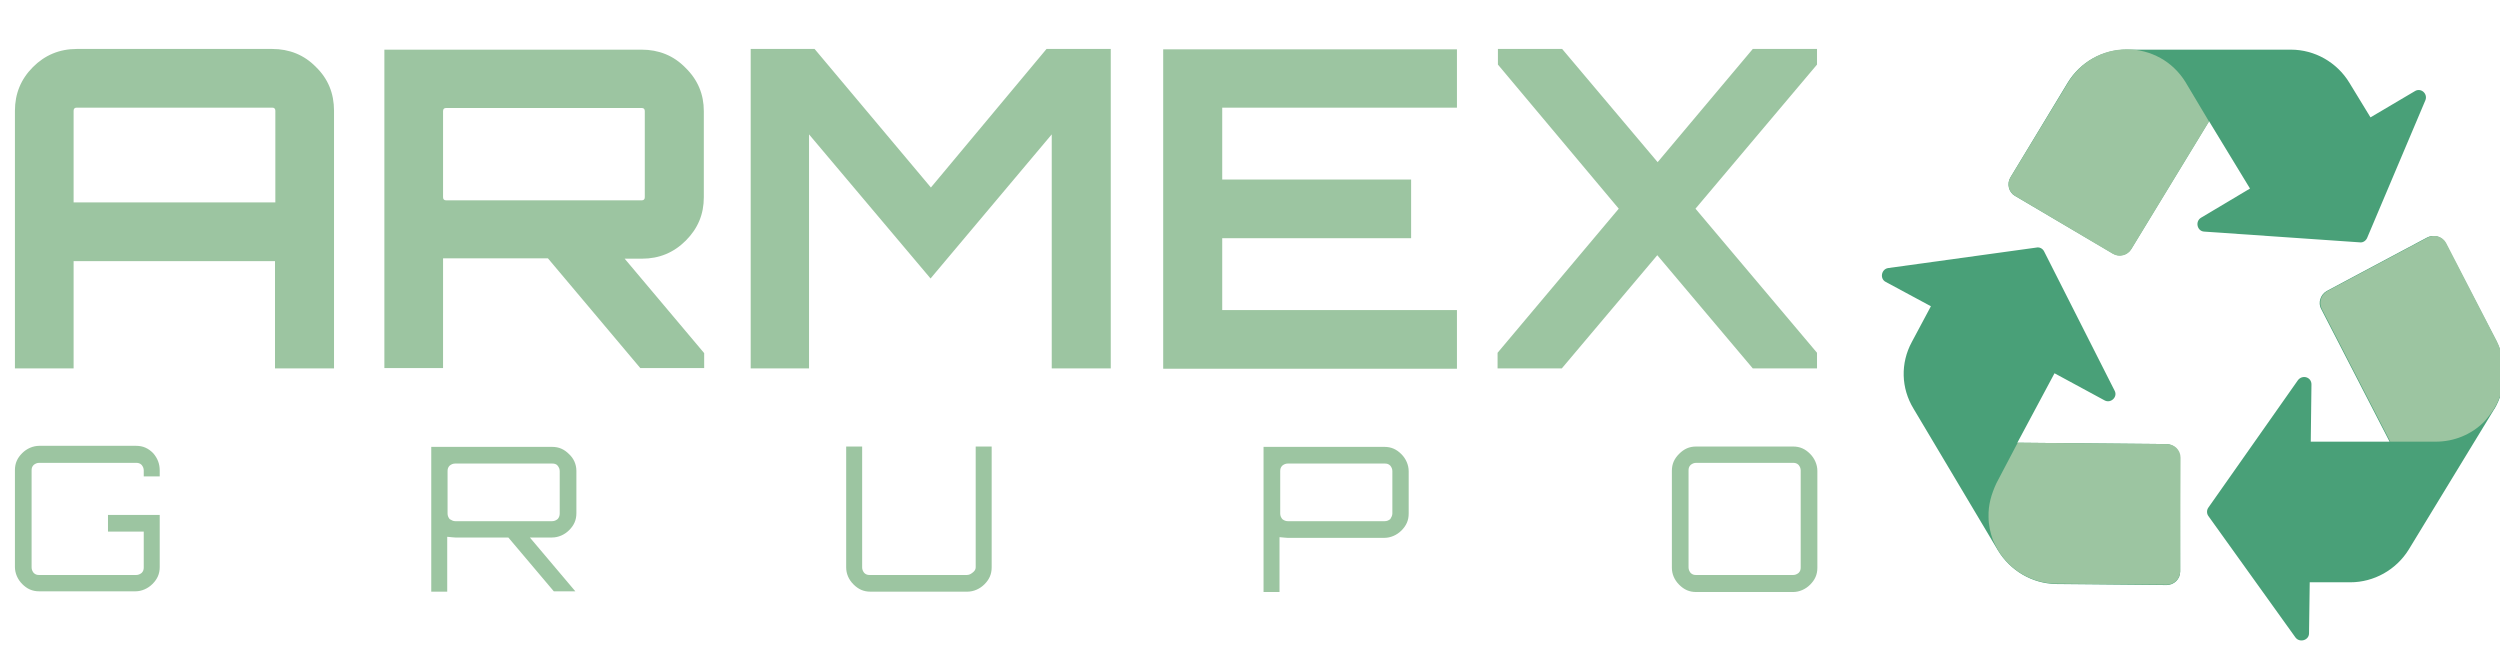
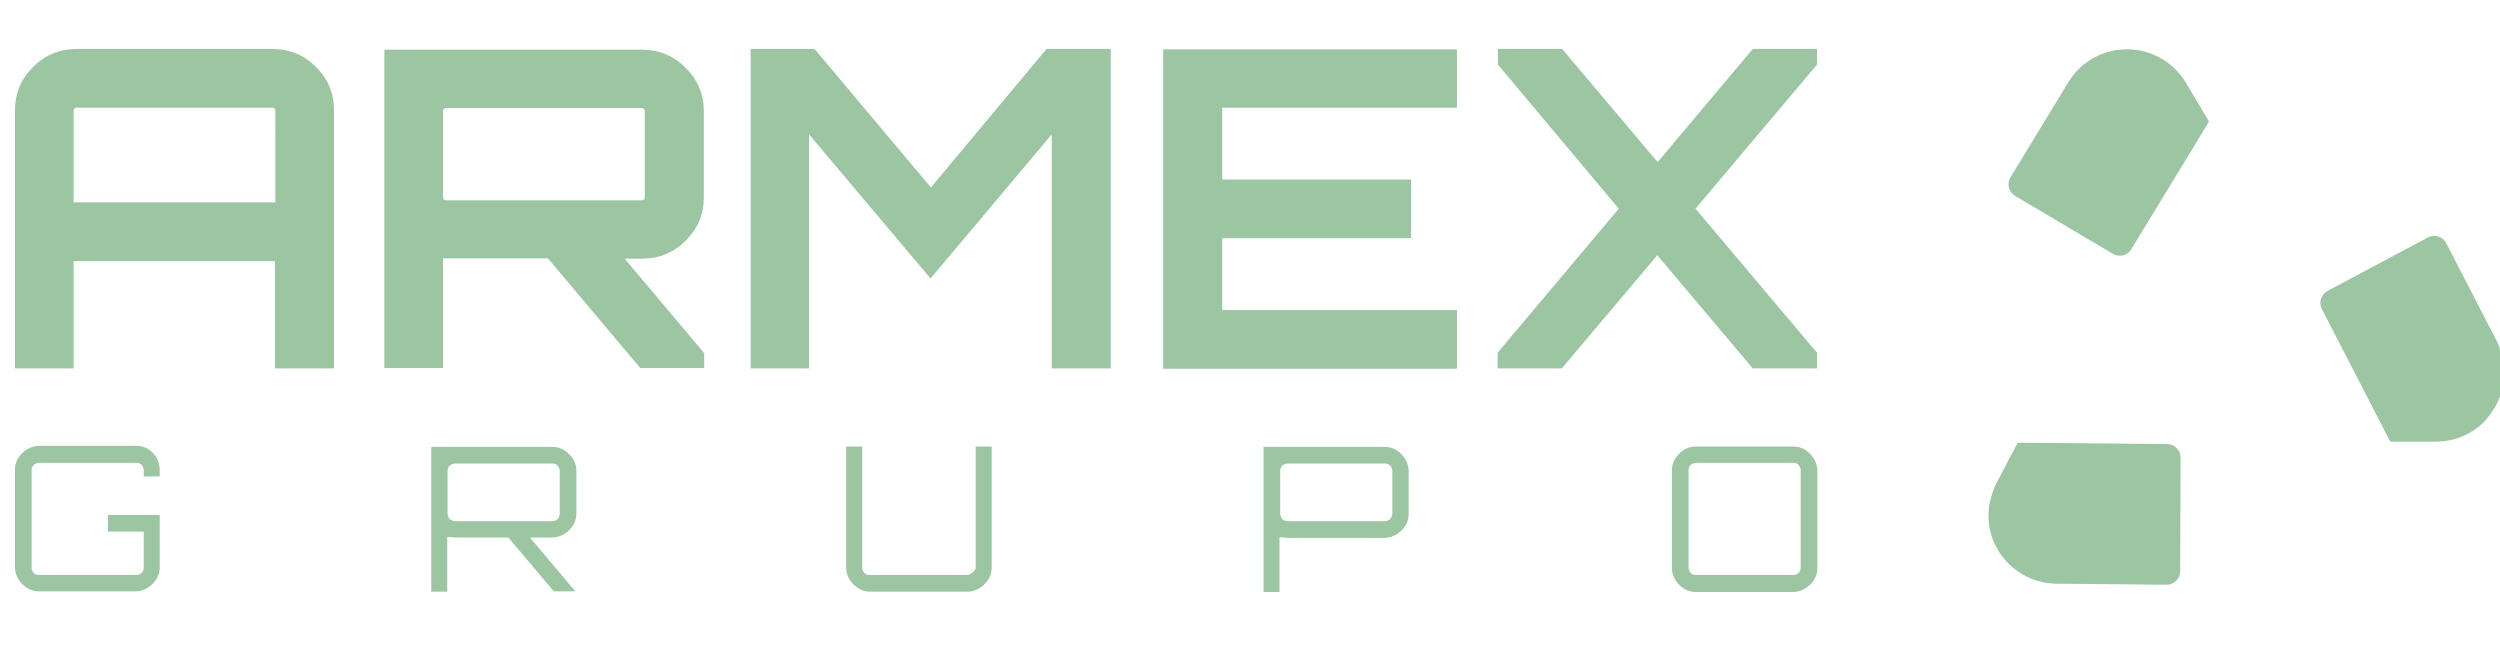
<svg xmlns="http://www.w3.org/2000/svg" xml:space="preserve" id="Capa_1" x="0" y="0" style="enable-background:new 0 0 720 189" version="1.1" viewBox="0 0 720 189">
  <style>.st2{fill:#9cc5a1}</style>
  <path d="M22.1 14.1h56.3c4.9 0 9.2 1.7 12.6 5.2 3.5 3.4 5.2 7.6 5.2 12.6v74.2h-17V75.2h-58v30.9H4.3V31.9c0-4.9 1.7-9.1 5.2-12.6 3.4-3.4 7.6-5.2 12.6-5.2zm-.9 44.2h58.1V31.9c0-.6-.3-.9-.9-.9H22.1c-.6 0-.9.3-.9.9v26.4zM202.7 32v24.8c0 4.9-1.7 9-5.2 12.5s-7.7 5.2-12.6 5.2h-5l22.9 27.2v4.3h-18.4l-26.6-31.6h-30.2V106h-16.9V14.3h74.1c4.9 0 9.2 1.7 12.6 5.2 3.6 3.5 5.3 7.7 5.3 12.5zm-74.2 25.7h56.3c.6 0 .9-.3.9-.9V32c0-.6-.3-.9-.9-.9h-56.3c-.6 0-.9.3-.9.9v24.8c0 .6.3.9.9.9zM268.1 54l33.3-39.9h18.5v92h-17V38.7L268 80.2l-35-41.5v67.4h-16.8v-92h18.4L268.1 54zm151.5-39.9V31H352v20.7h54.4v16.9H352v20.7h67.6v16.9H335v-92h84.6v-.1zm85.2 0h18.5v4.5l-35 41.5 35 41.5v4.5h-18.5l-27.5-32.6-27.5 32.6h-18.5v-4.5l34.9-41.5-34.8-41.5v-4.5h18.5l27.5 32.6 27.4-32.6zM46 135.5v1.7h-4.6v-1.7c0-.6-.2-1.1-.6-1.6-.5-.5-1-.6-1.6-.6H11.3c-.6 0-1.1.2-1.6.6-.5.5-.6 1-.6 1.6v27.9c0 .6.2 1.1.6 1.6.5.5 1 .6 1.6.6h27.9c.6 0 1.1-.2 1.6-.6.5-.5.6-1 .6-1.6v-10.3H31.1v-4.8H46v15c0 2-.7 3.5-2.1 4.9-1.3 1.3-3.1 2.1-4.9 2.1H11.3c-2 0-3.5-.7-4.9-2.1-1.3-1.3-2.1-3.1-2.1-4.9v-27.9c0-2 .7-3.5 2.1-4.9 1.3-1.3 3.1-2.1 4.9-2.1h27.9c2 0 3.5.7 4.9 2.1 1.3 1.5 1.9 3.1 1.9 5zm120 .1v12.2c0 2-.7 3.5-2.1 4.9-1.3 1.3-3.1 2.1-4.9 2.1h-6.4l13.1 15.5h-6.2l-13.1-15.5h-15.3c-.4 0-1.1-.1-2.3-.2v15.8h-4.6v-41.7H159c2 0 3.5.7 4.9 2.1 1.3 1.2 2.1 2.9 2.1 4.8zm-34.9 14.5H159c.6 0 1.1-.2 1.6-.6.4-.4.6-1 .6-1.6v-12.2c0-.6-.2-1.1-.6-1.6-.4-.5-1-.6-1.6-.6h-27.9c-.6 0-1.1.2-1.6.6-.5.5-.6 1-.6 1.6v12.2c0 .6.2 1.1.6 1.6.5.3 1 .6 1.6.6zM281 163.4v-34.8h4.6v34.8c0 2-.7 3.5-2.1 4.9-1.3 1.3-3.1 2.1-4.9 2.1h-27.9c-2 0-3.5-.7-4.9-2.1s-2.1-3.1-2.1-4.9v-34.8h4.6v34.8c0 .6.2 1.1.6 1.6.5.5 1 .6 1.6.6h27.9c.6 0 1.1-.2 1.6-.6.7-.5 1-1 1-1.6zm82.9-34.7h34.8c2 0 3.5.7 4.9 2.1 1.3 1.3 2.1 3.1 2.1 4.9v12.2c0 2-.7 3.5-2.1 4.9-1.3 1.3-3.1 2.1-4.9 2.1h-27.9c-.4 0-1.1-.1-2.3-.2v15.8h-4.6v-41.8zm37.1 19.2v-12.2c0-.6-.2-1.1-.6-1.6-.5-.5-1-.6-1.6-.6h-27.9c-.6 0-1.1.2-1.6.6-.5.5-.6 1-.6 1.6v12.2c0 .6.2 1.1.6 1.6.5.4 1 .6 1.6.6h27.9c.6 0 1.1-.2 1.6-.6.3-.5.6-1 .6-1.6zm87.5-19.3h27.9c2 0 3.5.7 4.9 2.1 1.3 1.3 2.1 3.1 2.1 4.9v27.9c0 2-.7 3.5-2.1 4.9-1.3 1.3-3.1 2.1-4.9 2.1h-27.9c-2 0-3.5-.7-4.9-2.1s-2.1-3.1-2.1-4.9v-27.9c0-2 .7-3.5 2.1-4.9s2.9-2.1 4.9-2.1zm0 37h27.9c.6 0 1.1-.2 1.6-.6.5-.5.6-1 .6-1.6v-27.9c0-.6-.2-1.1-.6-1.6-.5-.5-1-.6-1.6-.6h-27.9c-.6 0-1.1.2-1.6.6-.5.5-.6 1-.6 1.6v27.9c0 .6.2 1.1.6 1.6.5.5 1 .6 1.6.6z" class="st2" />
-   <path d="m681.7 68.6 16.8-39.7c.8-1.9-1.3-3.8-3.1-2.6l-12.7 7.5-6.1-10c-3.6-5.9-10-9.5-16.8-9.5h-47.4c-6.9 0-13.3 3.6-16.9 9.5L579 51.1c-1.1 1.8-.5 4.3 1.3 5.3L608.5 73c1.8 1.1 4.2.5 5.3-1.3l22.4-36.8L648 54.3l-14.1 8.4c-1.8 1.1-1.1 3.9.9 4l44.9 3.1c.8.1 1.6-.4 2-1.2M624 127.9l-43-.4 10.7-20 14.4 7.8c1.8 1 3.9-1 2.9-2.8l-20.3-40.1c-.4-.8-1.3-1.3-2.2-1.1l-42.7 5.9c-2 .3-2.5 3.1-.7 4l13 7-5.5 10.3c-3.3 6.1-3.1 13.3.5 19.2l24.3 40.8c3.6 5.9 9.9 9.6 16.8 9.7l31.8.3c2.1 0 3.9-1.7 3.9-3.9l-.1-32.7c0-2.2-1.7-3.9-3.8-4m95-29.6L704.3 70c-1-1.9-3.4-2.6-5.3-1.6l-28.9 15.4c-1.8 1-2.6 3.4-1.6 5.2l19.7 38.2h-22.7l.2-16.5c0-2.1-2.6-2.9-3.9-1.2L636 146.2c-.5.7-.5 1.7 0 2.4l25.1 35c1.2 1.6 3.9.8 3.9-1.2l.2-14.7h11.7c6.8 0 13.2-3.6 16.8-9.4l24.6-40.4s0-.1.1-.1c3.5-6 3.7-13.3.6-19.5" style="fill:#49a078" />
  <path d="m636.2 35-22.4 36.8c-1.1 1.8-3.5 2.4-5.3 1.3l-28.2-16.7c-1.8-1.1-2.4-3.5-1.3-5.3l16.6-27.3c3.6-6 10-9.6 16.9-9.6 3.5 0 6.8.9 9.7 2.5 2.9 1.6 5.4 4 7.2 6.9l6.8 11.4zm-8.3 129.5c0 2.1-1.7 3.9-3.9 3.9l-31.8-.3c-6.9-.1-13.2-3.7-16.8-9.7-.5-.9-1-1.9-1.4-2.8-.8-2.1-1.3-4.5-1.3-6.7-.1-3.5.8-6.6 2.3-9.8l6.1-11.6 43 .4c2.1 0 3.9 1.7 3.9 3.9l-.1 32.7zm90.4-46.8c-.1 0-.1 0 0 0-.9 1.4-1.8 2.6-2.9 3.8-3.7 3.7-8.7 5.7-13.9 5.7h-13.1L668.7 89c-1-1.9-.2-4.2 1.6-5.2l28.9-15.4c1.9-1 4.3-.3 5.3 1.6l14.6 28.3c3 6.2 2.8 13.5-.8 19.4" class="st2" />
</svg>